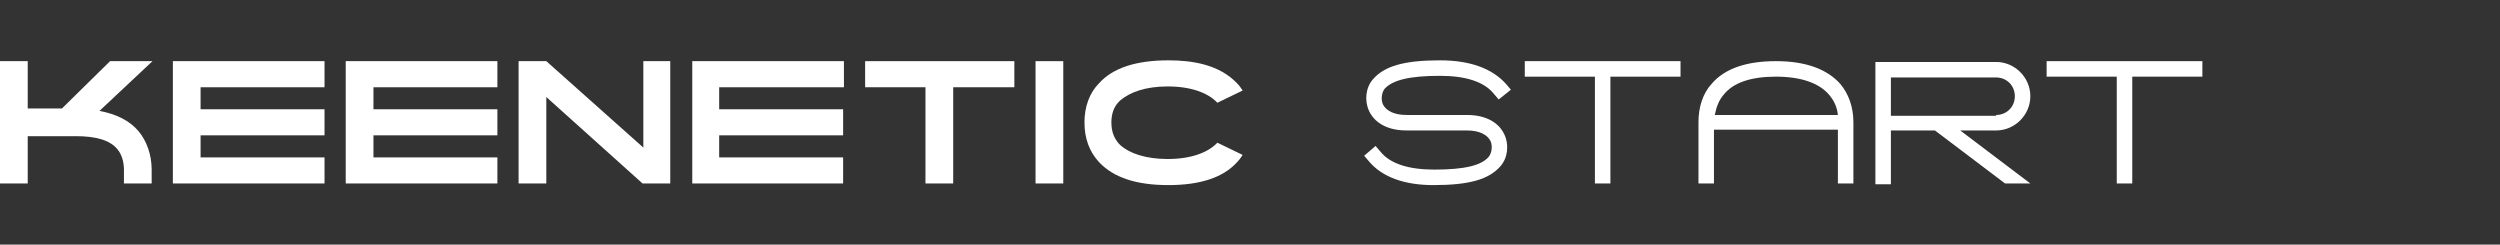
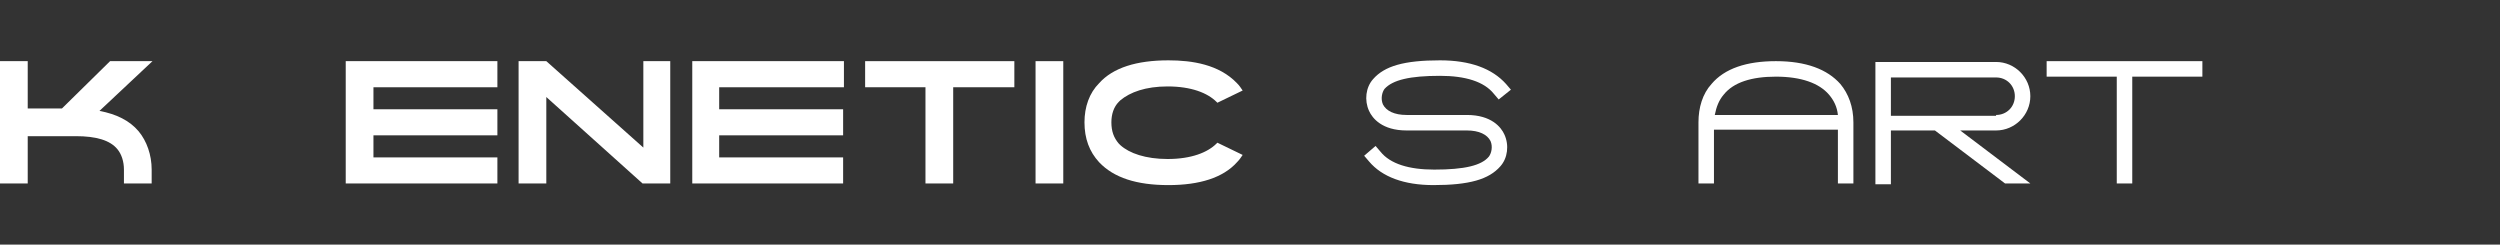
<svg xmlns="http://www.w3.org/2000/svg" version="1.1" id="Слой_1" x="0px" y="0px" viewBox="0 0 306.6 30" style="enable-background:new 0 0 306.6 30;" xml:space="preserve">
  <rect x="0" y="0" width="306.6" height="30" fill="#333333" stroke="none" />
  <style type="text/css">
	.st0{fill:none;}
	.st1{fill:#FFFFFF;}
</style>
  <rect x="-0.1" y="0" class="st0" width="306.6" height="30" />
  <g>
    <path class="st1" d="M17,16.1c1,1.2,1.6,2.9,1.6,4.7v1.7h-3.4v-1.7c0-1-0.3-1.9-0.8-2.5c-0.9-1.1-2.6-1.6-5.1-1.6H3.4v5.8H0v-15   h3.4v5.8h4.2l5.9-5.8h5.2l-6.5,6.1C14.3,14,15.9,14.8,17,16.1z" />
-     <path class="st1" d="M39.8,7.5v3.2H24.6v2.7h15.2v3.2H24.6v2.7h15.2v3.2H21.2v-15H39.8z" />
    <path class="st1" d="M61,7.5v3.2H45.8v2.7H61v3.2H45.8v2.7H61v3.2H42.4v-15H61z" />
    <path class="st1" d="M82.2,7.5v15h-3.4L67,11.9v10.6h-3.4v-15H67l11.9,10.6V7.5H82.2z" />
    <path class="st1" d="M103.5,7.5v3.2H88.2v2.7h15.2v3.2H88.2v2.7h15.2v3.2H84.9v-15H103.5z" />
    <path class="st1" d="M124.4,7.5v3.2h-7.5v11.8h-3.4V10.7h-7.4V7.5H124.4z" />
    <path class="st1" d="M130.4,7.5v15H127v-15H130.4z" />
    <path class="st1" d="M152.4,19c-0.2,0.3-0.4,0.6-0.7,0.9c-1.7,1.9-4.6,2.8-8.4,2.8c-3.9,0-6.7-0.9-8.5-2.8   c-1.2-1.3-1.8-2.9-1.8-4.9c0-1.9,0.6-3.6,1.8-4.8c1.7-1.9,4.6-2.8,8.5-2.8c2.9,0,6.2,0.5,8.4,2.8c0,0,0,0,0,0   c0.3,0.3,0.5,0.6,0.7,0.9c-3.1,1.5-3.1,1.5-3.1,1.5c0,0-0.1-0.1-0.1-0.1c-1.1-1.1-3.1-1.9-6-1.9c-2.7,0-4.6,0.7-5.8,1.7   c-0.1,0.1-0.2,0.2-0.2,0.2c-0.6,0.6-0.9,1.5-0.9,2.5c0,1.1,0.3,1.9,0.9,2.6c0.1,0.1,0.2,0.2,0.2,0.2c1.1,1,3.1,1.7,5.8,1.7   c2.9,0,4.9-0.8,6-1.9c0,0,0.1-0.1,0.1-0.1L152.4,19z" />
    <path class="st1" d="M167.9,19.8l-0.6-0.7l1.4-1.2l0.6,0.7c1.2,1.5,3.5,2.2,6.6,2.2c3.7,0,5.8-0.5,6.7-1.6c0.3-0.4,0.5-1.2,0.2-1.9   c-0.4-0.8-1.4-1.3-2.9-1.3h-7.4c-3,0-4.2-1.5-4.6-2.4c-0.6-1.3-0.4-2.9,0.5-3.9c1.4-1.6,3.8-2.3,8.2-2.3c3.7,0,6.4,1,8.1,2.9   l0.6,0.7l-1.5,1.2l-0.6-0.7c-1.2-1.5-3.5-2.2-6.6-2.2c-3.7,0-5.8,0.5-6.8,1.6c-0.3,0.4-0.5,1.2-0.2,1.9c0.4,0.8,1.4,1.3,2.9,1.3   h7.4c3,0,4.2,1.5,4.6,2.4c0.6,1.3,0.4,2.9-0.5,3.9c-1.4,1.6-3.8,2.3-8.2,2.3C172.2,22.7,169.5,21.7,167.9,19.8z" />
-     <path class="st1" d="M206.1,7.5v1.9h-8.6v13.1h-1.9V9.4h-8.6V7.5H206.1z" />
    <path class="st1" d="M225.5,15.9h-15.3v6.6h-1.9V15c0-1.8,0.5-3.5,1.6-4.7c1.6-1.9,4.3-2.8,7.9-2.8c3.7,0,6.3,1,7.9,2.8   c1,1.2,1.6,2.8,1.6,4.7v7.5h-1.9V15.9z M211.4,11.6c-0.6,0.7-0.9,1.5-1.1,2.5h15.1c-0.1-1-0.5-1.8-1.1-2.5   c-1.2-1.4-3.4-2.2-6.5-2.2C214.8,9.4,212.6,10.1,211.4,11.6z" />
    <path class="st1" d="M245.9,22.5l-8.6-6.5h-5.4v6.6H230v-15h14.8c2.3,0,4.2,1.9,4.2,4.2c0,2.3-1.9,4.2-4.2,4.2h-4.4l8.6,6.5H245.9z    M244.8,14.1c1.3,0,2.3-1,2.3-2.3c0-1.3-1-2.3-2.3-2.3h-12.9v4.7H244.8z" />
    <path class="st1" d="M270.1,7.5v1.9h-8.6v13.1h-1.9V9.4h-8.6V7.5H270.1z" />
  </g>
</svg>